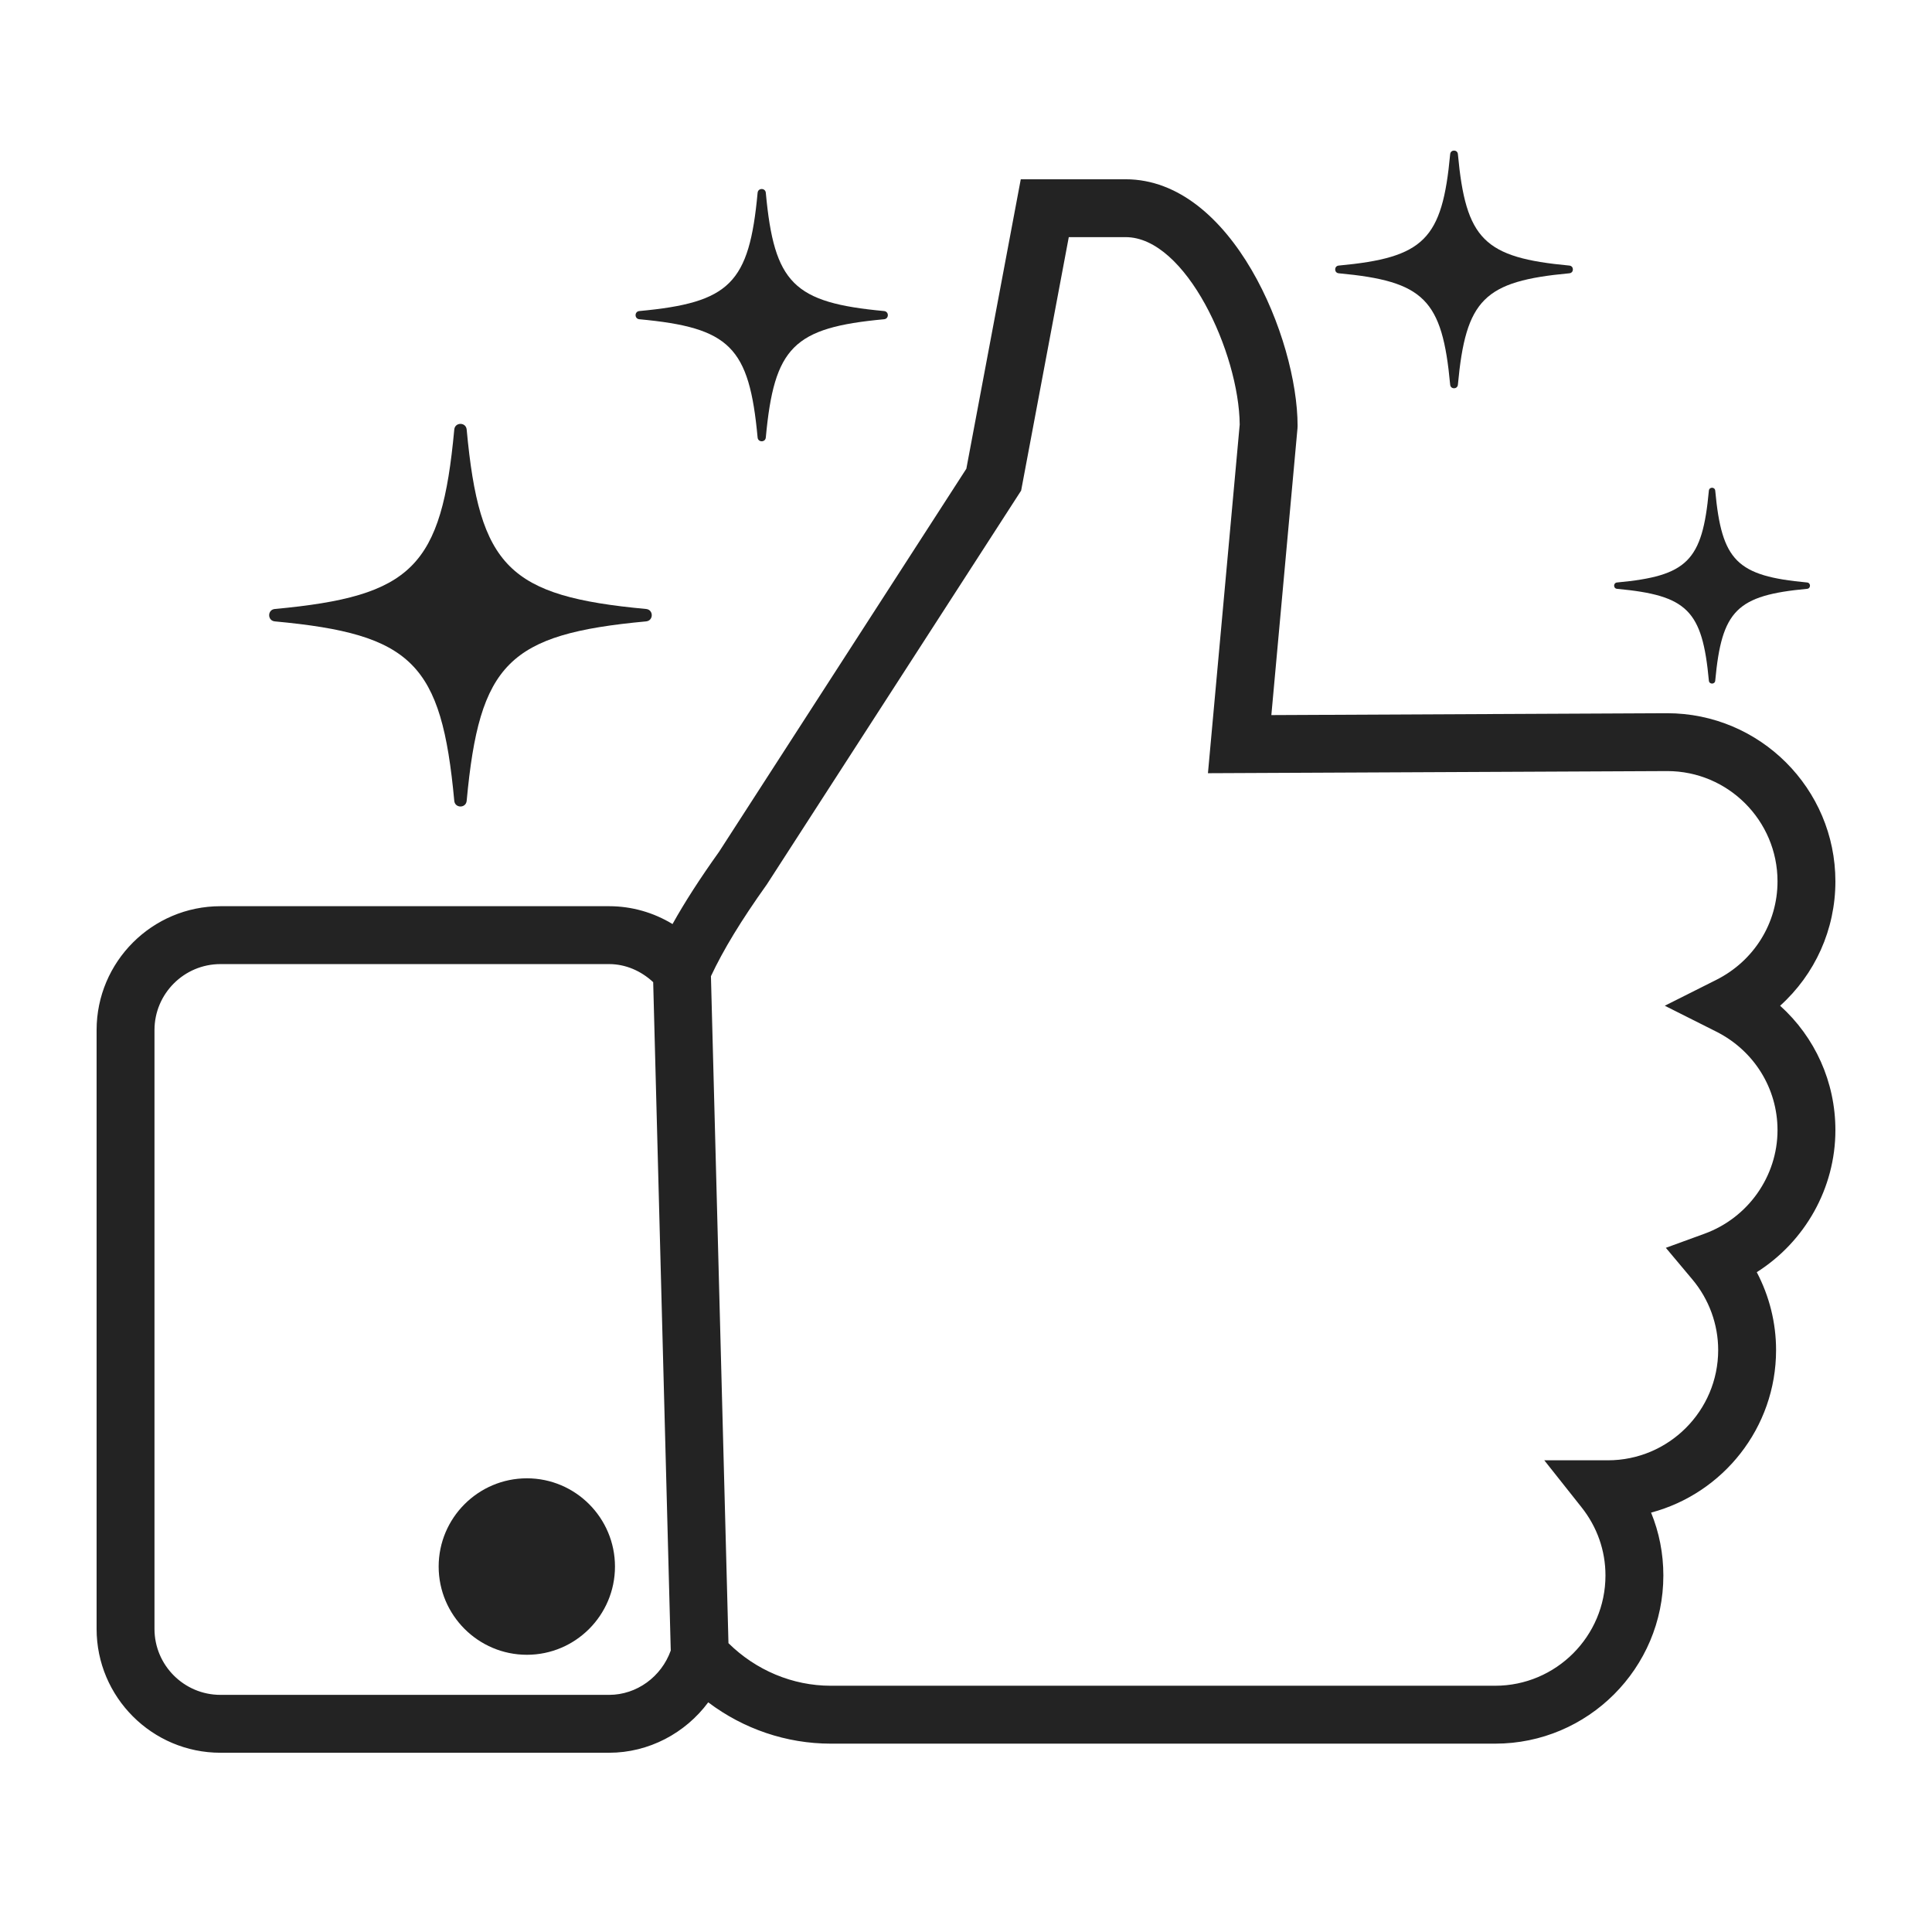
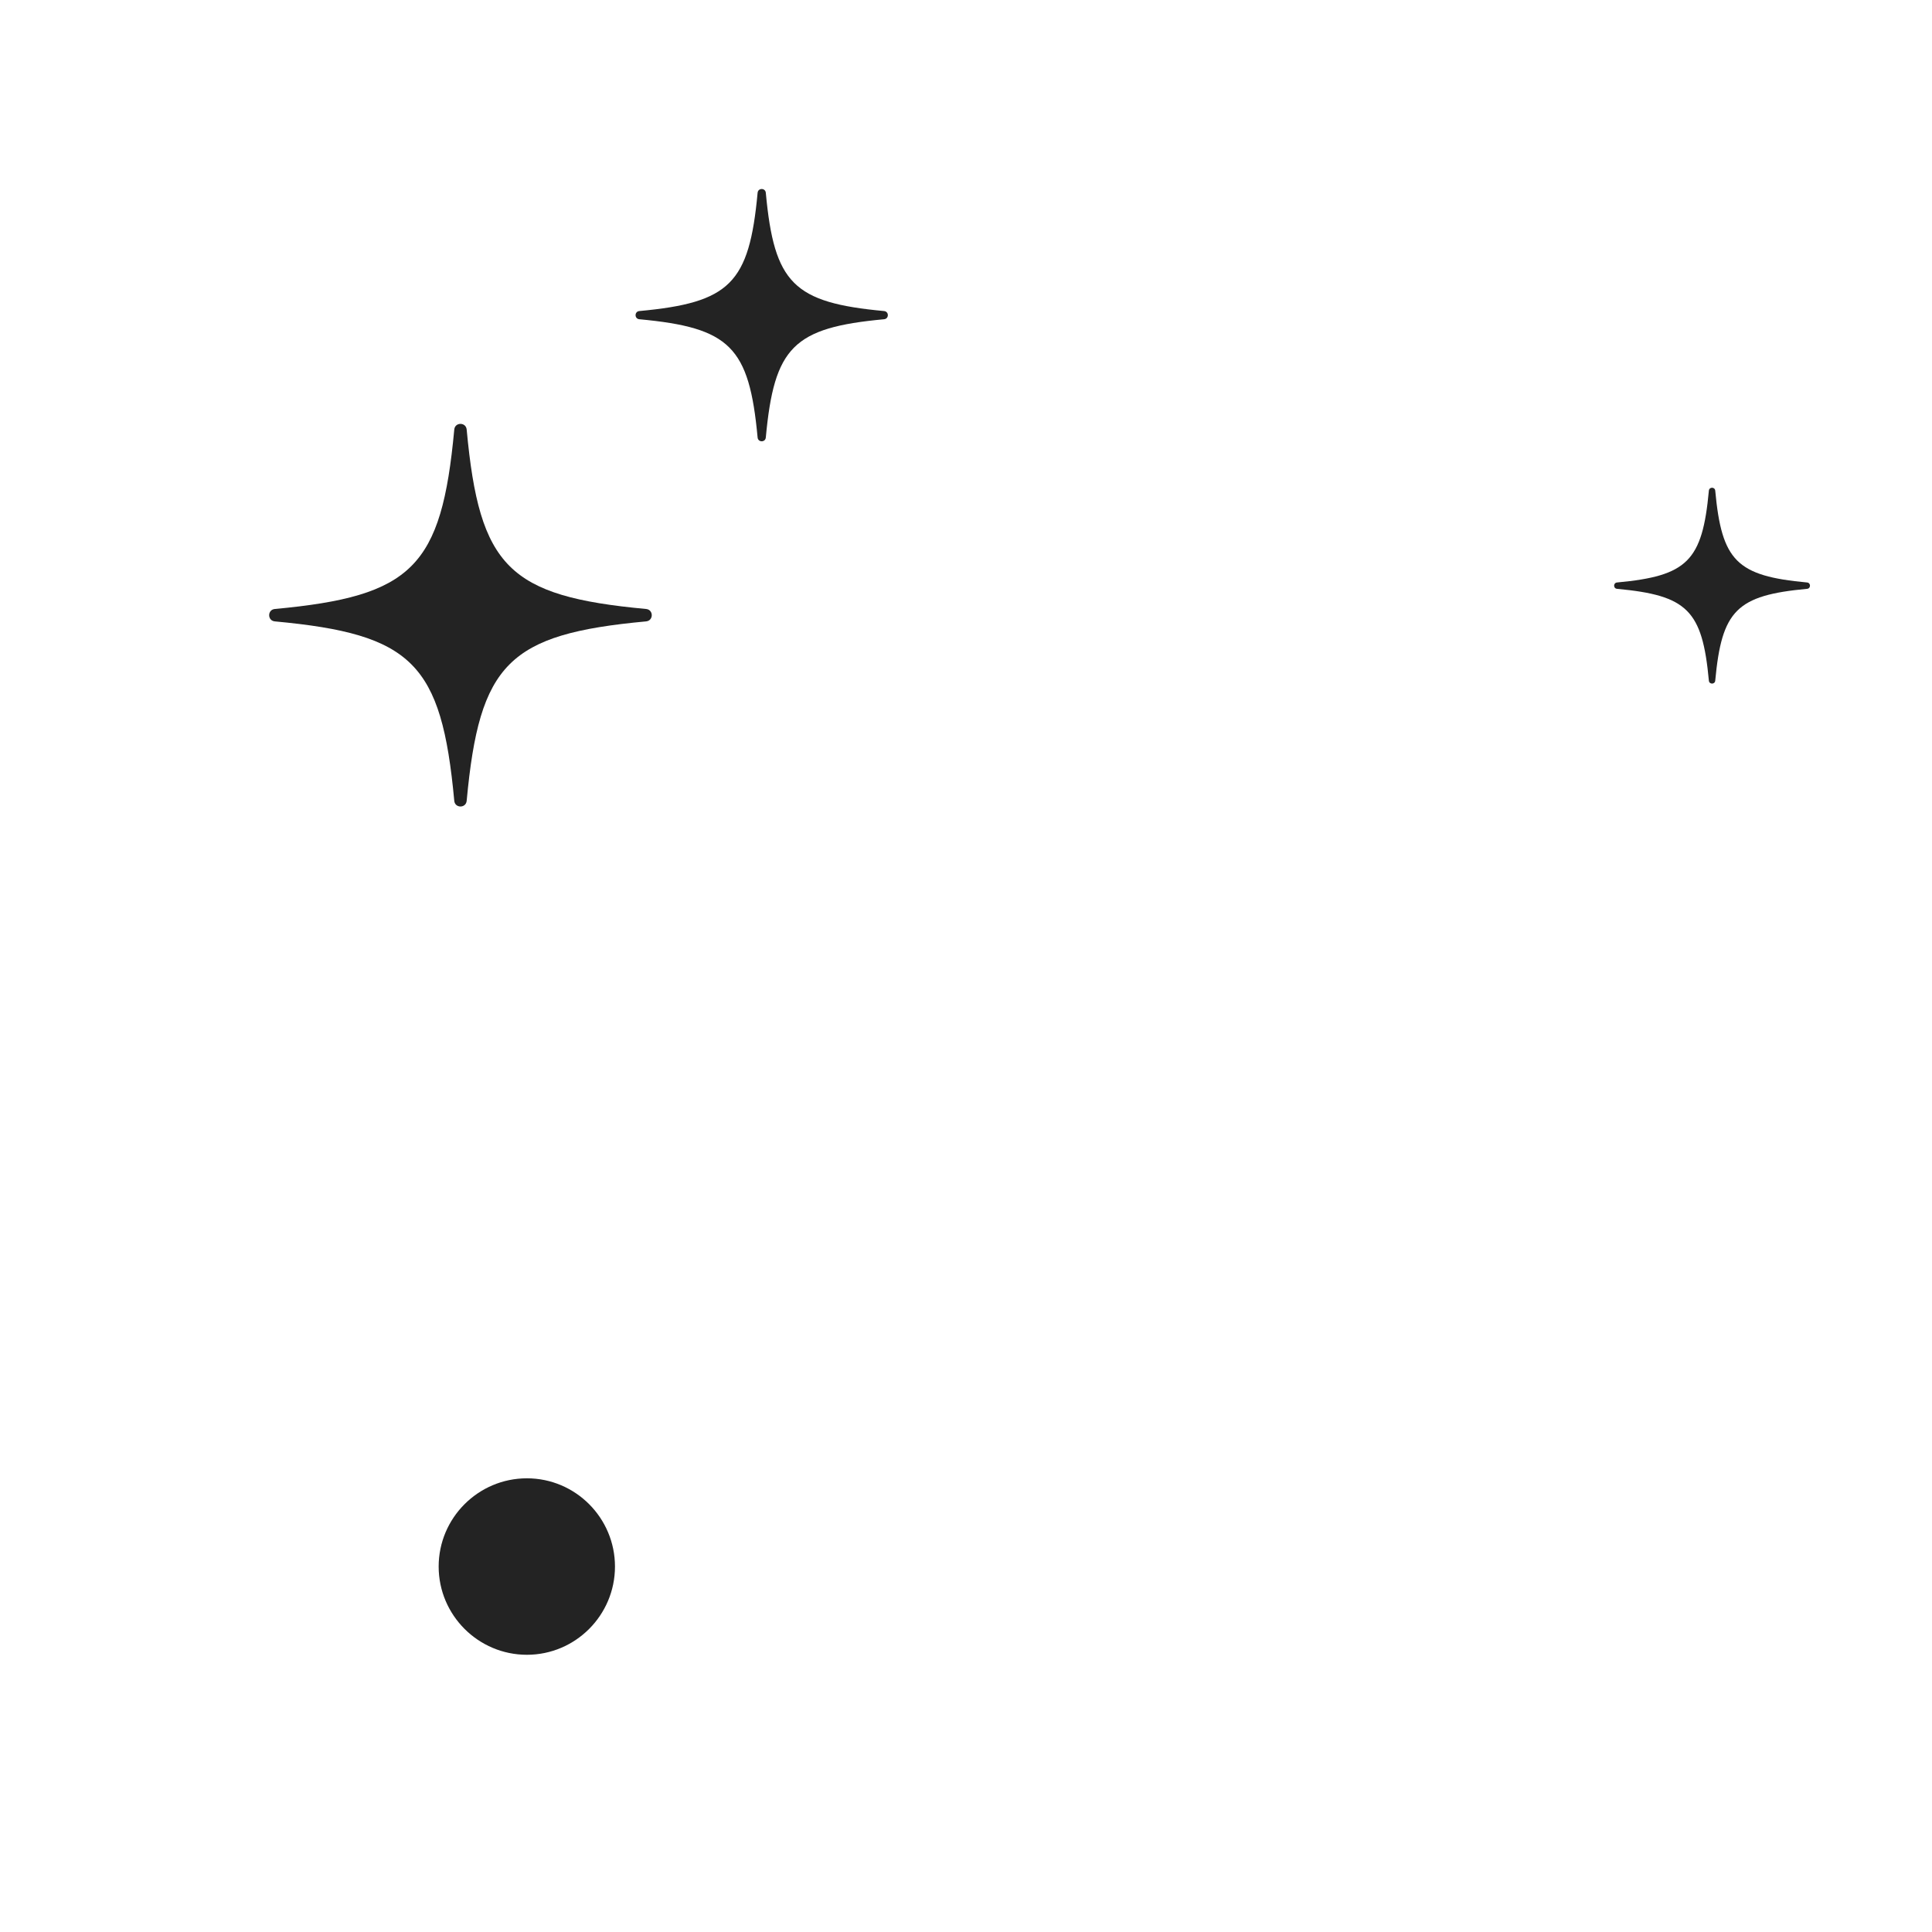
<svg xmlns="http://www.w3.org/2000/svg" fill="#232323" version="1.1" x="0px" y="0px" viewBox="0 0 100 100" style="enable-background:new 0 0 100 100;" xml:space="preserve">
  <g>
    <path d="M27.272,76.517c-2.517,0-4.567,2.051-4.567,4.567c0,2.517,2.051,4.567,4.567,4.567c2.517,0,4.559-2.051,4.559-4.567   C31.83,78.567,29.788,76.517,27.272,76.517z" />
-     <path d="M95,45.62c0-4.8-3.905-8.704-8.711-8.704l-20.484,0.097l1.352-14.836l0.006-0.136c0-4.499-3.379-12.762-8.901-12.762   h-5.427l-2.817,14.982L37.215,44.093c-0.986,1.381-1.774,2.603-2.405,3.736c-0.984-0.599-2.114-0.924-3.282-0.924H11.411   C7.876,46.905,5,49.782,5,53.317v30.994c0,3.535,2.876,6.411,6.411,6.411h20.117c2.048,0,3.943-1.009,5.13-2.61   c1.821,1.377,4.045,2.139,6.344,2.139h34.389c4.8,0,8.704-3.904,8.704-8.703c0-1.133-0.216-2.231-0.635-3.256   c3.72-0.99,6.469-4.386,6.469-8.414c0-1.408-0.348-2.792-0.999-4.03C93.421,64.271,95,61.504,95,58.496   c0-2.499-1.058-4.813-2.861-6.439C93.942,50.432,95,48.118,95,45.62z M31.528,87.726H11.411c-1.884,0-3.415-1.532-3.415-3.415   V53.317c0-1.884,1.532-3.416,3.415-3.416h20.117c0.846,0,1.649,0.347,2.281,0.936l0.909,34.594   C34.236,86.788,32.956,87.726,31.528,87.726z M88.833,53.396c1.956,0.983,3.171,2.938,3.171,5.101c0,2.381-1.516,4.534-3.773,5.358   l-2.007,0.732l1.373,1.637c0.862,1.028,1.336,2.325,1.336,3.653c0,3.148-2.561,5.708-5.708,5.708h-3.293l1.926,2.429   c0.812,1.023,1.241,2.245,1.241,3.532c0,3.147-2.561,5.708-5.708,5.708H43.002c-1.979,0-3.878-0.803-5.297-2.204l-0.907-34.522   c0.643-1.368,1.551-2.868,2.894-4.751l13.162-20.385l2.466-13.118h2.942c3.127,0,5.873,6.016,5.905,9.701l-1.644,18.046   l23.773-0.11c3.148,0,5.708,2.561,5.708,5.708c0,2.163-1.215,4.117-3.171,5.1l-2.664,1.338L88.833,53.396z" />
    <path d="M33.442,32.163c-7.119,0.661-8.626,2.168-9.287,9.287c-0.036,0.392-0.606,0.392-0.642,0   c-0.661-7.119-2.168-8.626-9.287-9.287c-0.392-0.036-0.392-0.606,0-0.642c7.119-0.661,8.626-2.168,9.287-9.287   c0.036-0.392,0.606-0.392,0.642,0c0.661,7.119,2.168,8.626,9.287,9.287C33.833,31.557,33.833,32.126,33.442,32.163z" />
-     <path d="M81.23,14.145c-4.423,0.411-5.359,1.347-5.77,5.77c-0.023,0.243-0.377,0.243-0.399,0c-0.411-4.423-1.347-5.359-5.77-5.77   c-0.243-0.023-0.243-0.377,0-0.399c4.423-0.411,5.359-1.347,5.77-5.77c0.023-0.243,0.377-0.243,0.399,0   c0.411,4.423,1.347,5.359,5.77,5.77C81.474,13.769,81.474,14.123,81.23,14.145z" />
    <path d="M93.534,30.478c-3.644,0.338-4.416,1.11-4.754,4.754c-0.019,0.2-0.31,0.2-0.329,0c-0.338-3.644-1.11-4.416-4.754-4.754   c-0.2-0.019-0.2-0.31,0-0.329c3.644-0.338,4.416-1.11,4.754-4.754c0.019-0.2,0.31-0.2,0.329,0c0.338,3.644,1.11,4.416,4.754,4.754   C93.735,30.168,93.735,30.46,93.534,30.478z" />
    <path d="M45.761,16.524c-4.694,0.436-5.687,1.429-6.123,6.123c-0.024,0.258-0.4,0.258-0.424,0   c-0.436-4.694-1.429-5.687-6.123-6.123c-0.258-0.024-0.258-0.4,0-0.424c4.694-0.436,5.687-1.429,6.123-6.123   c0.024-0.258,0.4-0.258,0.424,0c0.436,4.694,1.429,5.687,6.123,6.123C46.019,16.125,46.019,16.5,45.761,16.524z" />
  </g>
</svg>